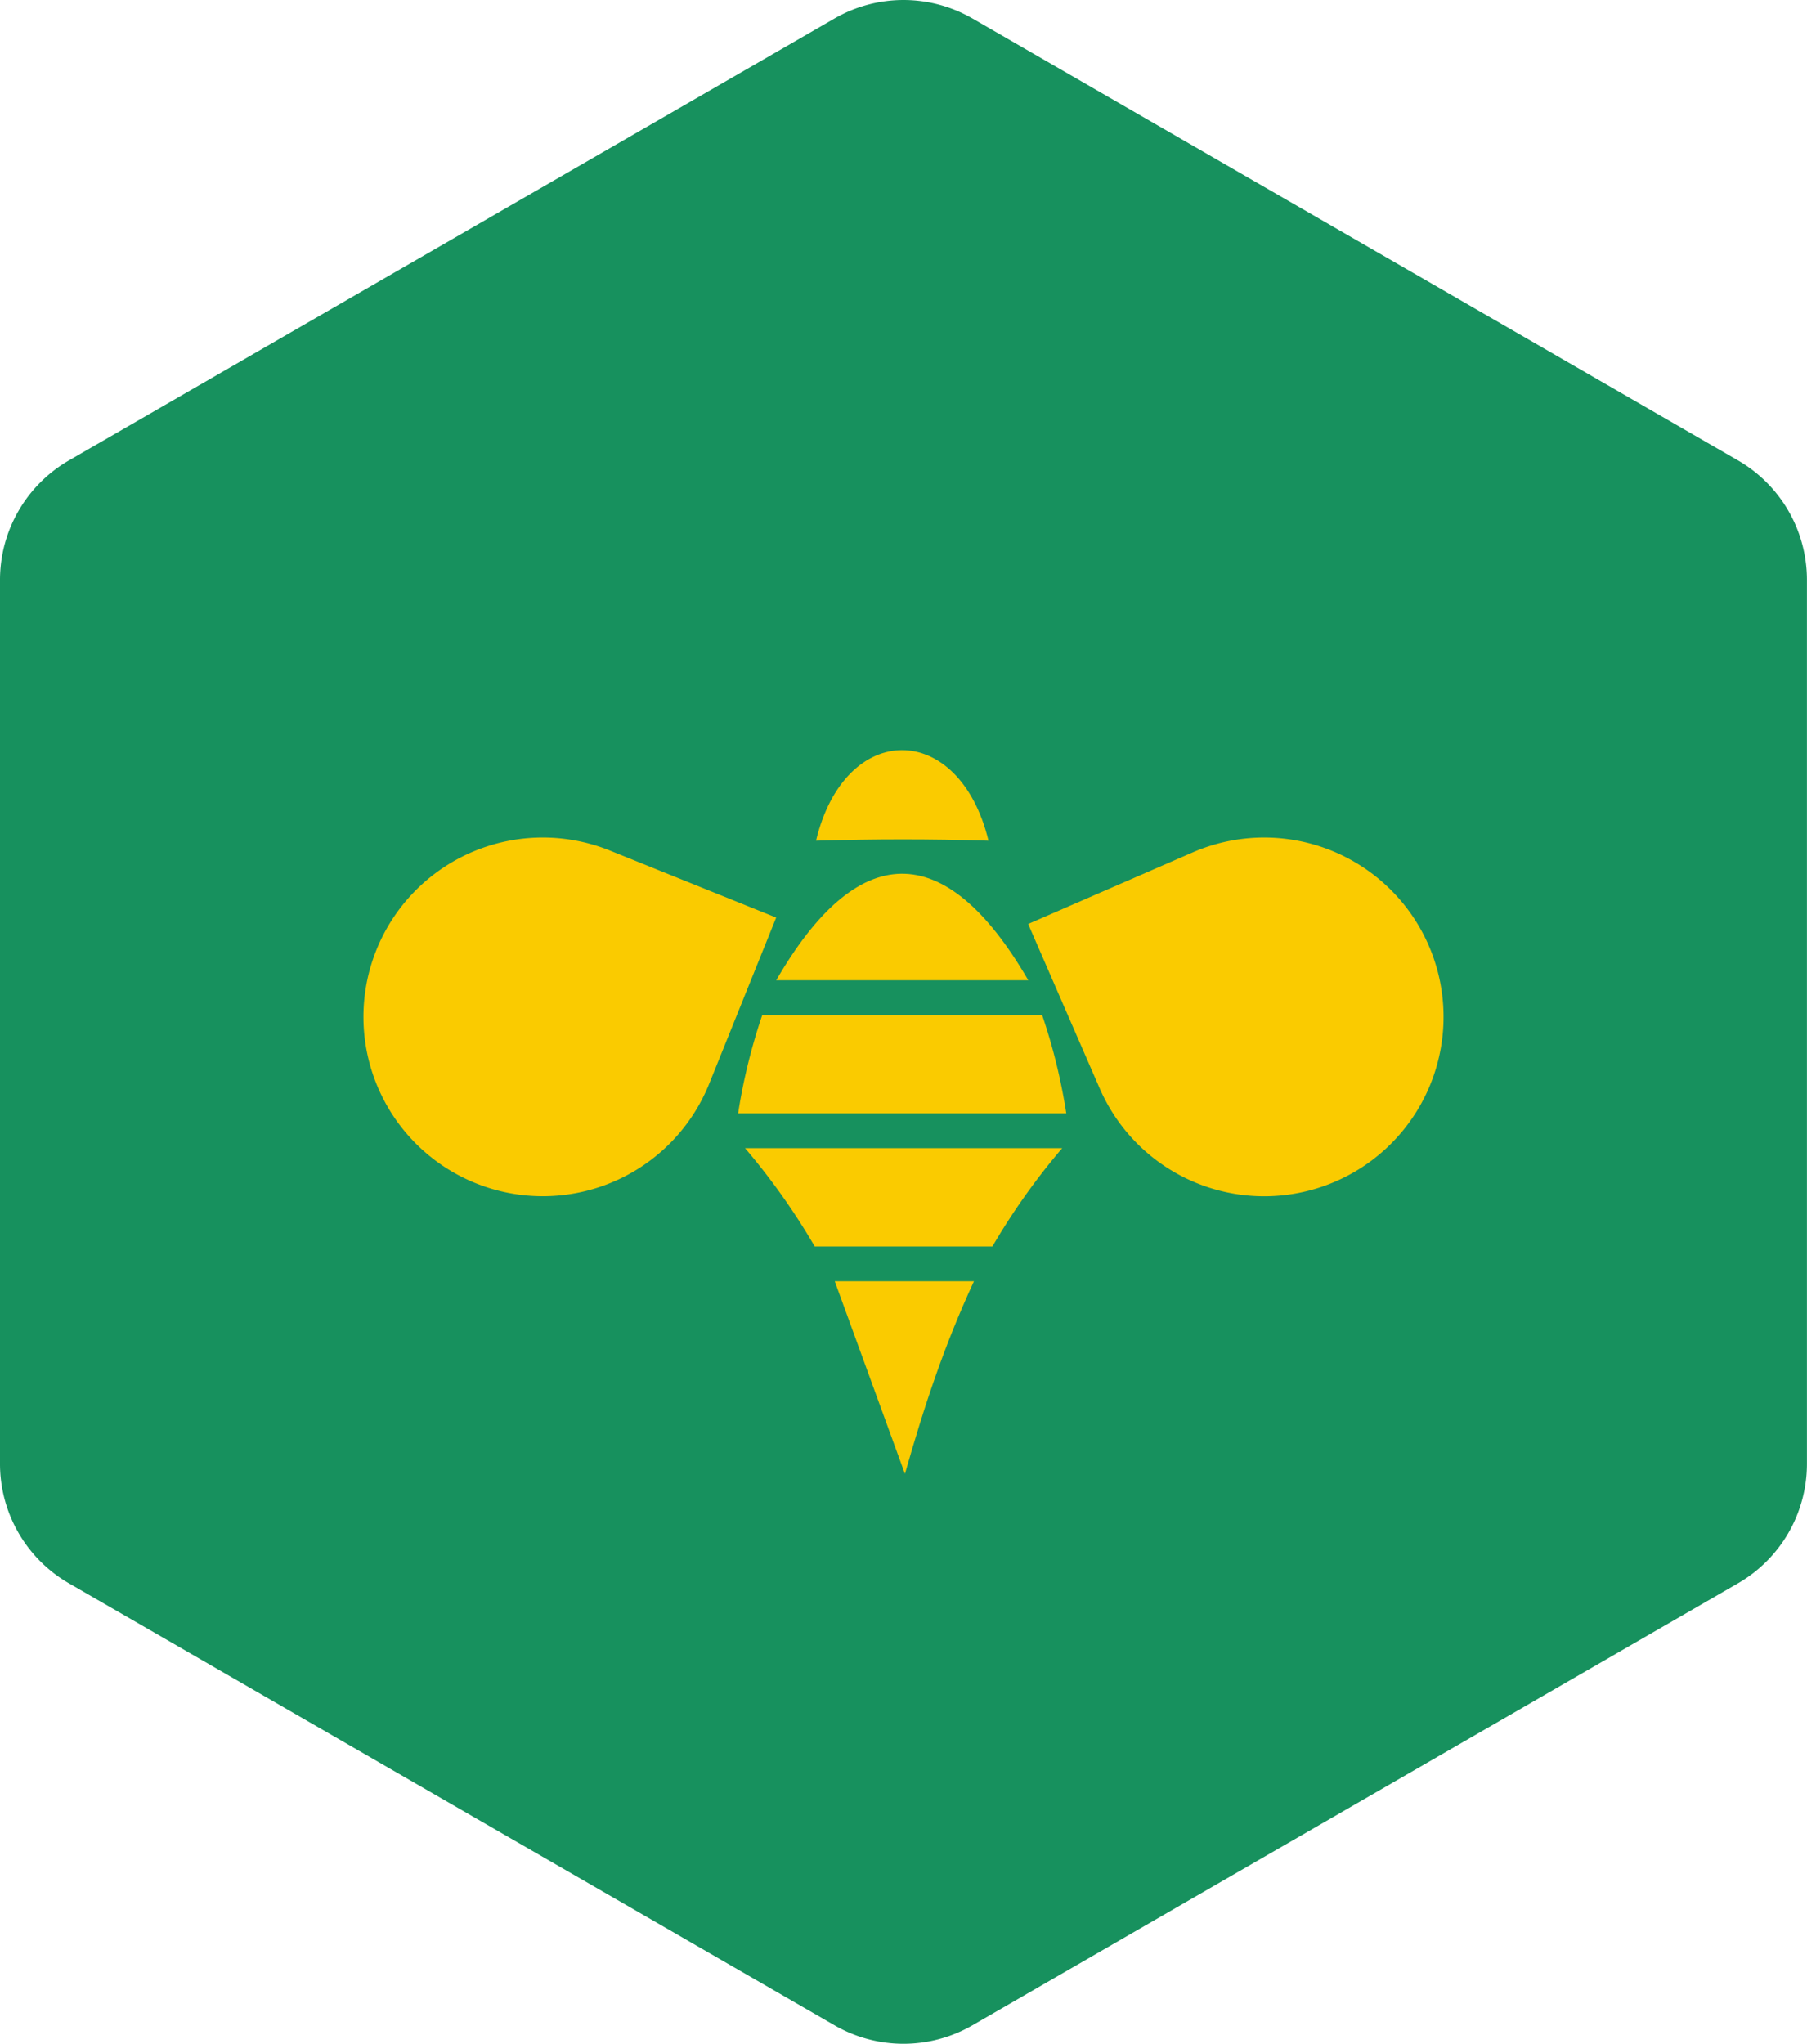
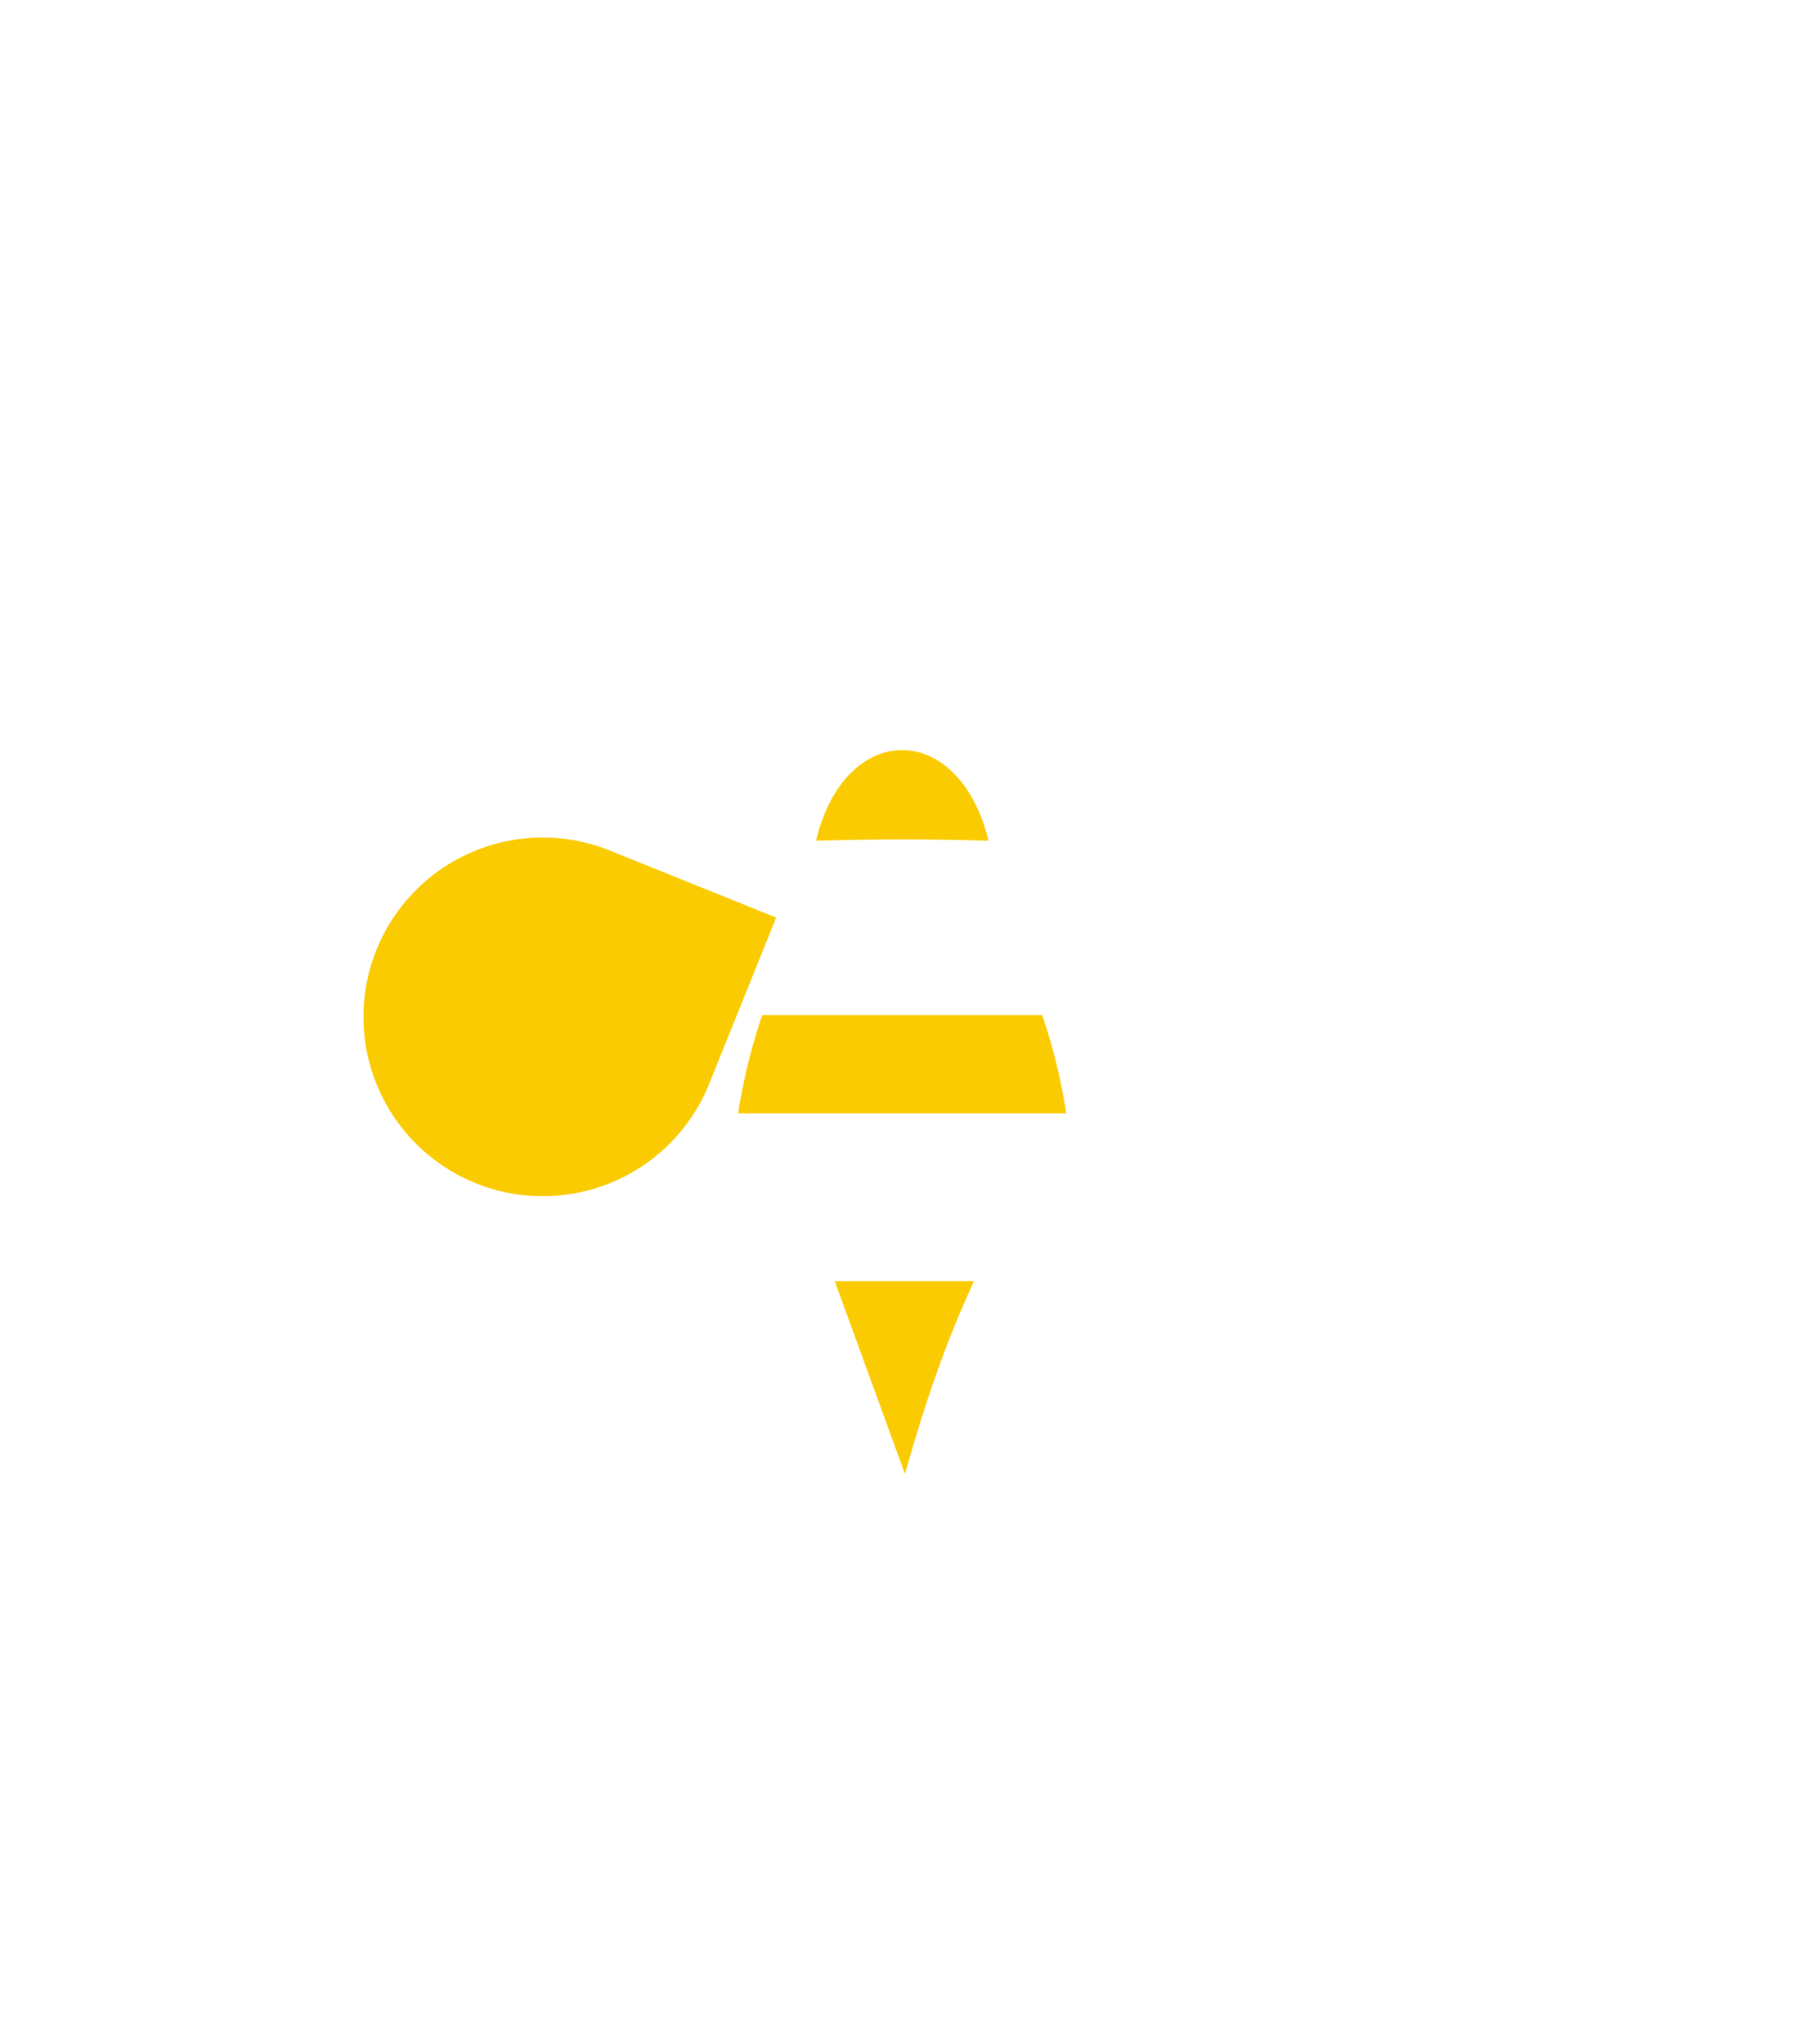
<svg xmlns="http://www.w3.org/2000/svg" width="358.951" height="406" viewBox="0 0 358.951 406">
  <g id="Gruppe_149" data-name="Gruppe 149" transform="translate(-1746.644 -45.621)">
-     <path id="Pfad_372" data-name="Pfad 372" d="M0,260.625V436.212A27.405,27.405,0,0,0,13.7,459.95l97.364,56.216,54.7,31.58a27.4,27.4,0,0,0,27.415,0l152.061-87.8a27.405,27.405,0,0,0,13.7-23.738V260.625a27.418,27.418,0,0,0-13.7-23.742L193.18,149.091a27.421,27.421,0,0,0-27.41,0L13.7,236.882A27.418,27.418,0,0,0,0,260.625" transform="translate(1746.644 -99.799)" fill="#17915e" />
    <g id="Gruppe_69" data-name="Gruppe 69" transform="translate(1818.825 194.635)">
-       <path id="Pfad_145" data-name="Pfad 145" d="M111.364,53.89,98.044,86.939A35.625,35.625,0,1,1,78.315,40.57Z" transform="translate(-29.364 -20.625)" fill="#facb00" />
-       <path id="Pfad_146" data-name="Pfad 146" d="M41.212,55.165l32.67-14.212A35.629,35.629,0,1,1,55.424,87.835Z" transform="translate(90.847 -20.629)" fill="#facb00" />
-       <path id="Pfad_147" data-name="Pfad 147" d="M36.722,59.789c16-27.687,33.394-28.735,50.069,0Z" transform="translate(45.29 -14.073)" fill="#facb00" />
+       <path id="Pfad_145" data-name="Pfad 145" d="M111.364,53.89,98.044,86.939A35.625,35.625,0,1,1,78.315,40.57" transform="translate(-29.364 -20.625)" fill="#facb00" />
      <path id="Pfad_148" data-name="Pfad 148" d="M36.043,60.675a116.168,116.168,0,0,1,4.793-19.528h55.6a115.09,115.09,0,0,1,4.793,19.528Z" transform="translate(38.4 11.479)" fill="#facb00" />
-       <path id="Pfad_149" data-name="Pfad 149" d="M50.01,63.047A133.7,133.7,0,0,0,36.166,43.519h63.01A133.84,133.84,0,0,0,85.31,63.047Z" transform="translate(39.648 35.546)" fill="#facb00" />
      <path id="Pfad_150" data-name="Pfad 150" d="M37.765,45.891H65.419c-5.93,12.829-9.842,24.678-13.71,38.265Z" transform="translate(55.872 59.613)" fill="#facb00" />
      <path id="Pfad_151" data-name="Pfad 151" d="M71.695,54.42c-11.659-.346-22.594-.334-34.264,0,5.763-24.02,28.446-23.965,34.264,0" transform="translate(52.483 -36.426)" fill="#facb00" />
    </g>
  </g>
</svg>